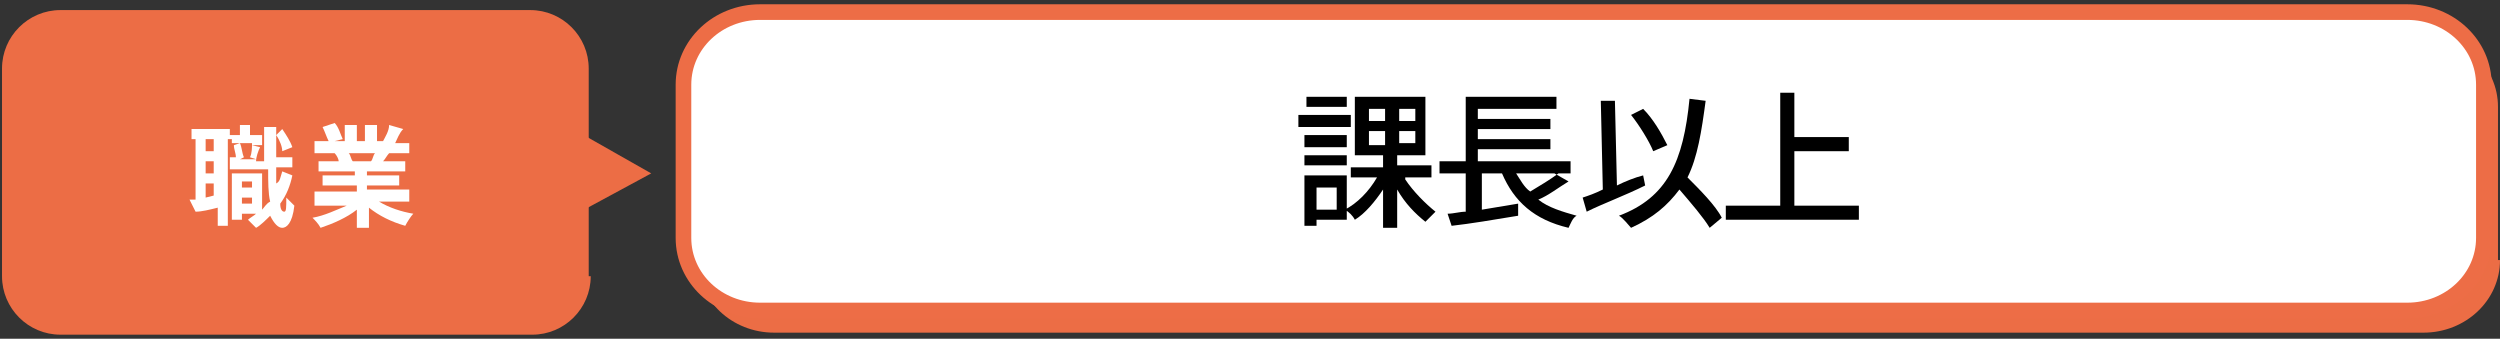
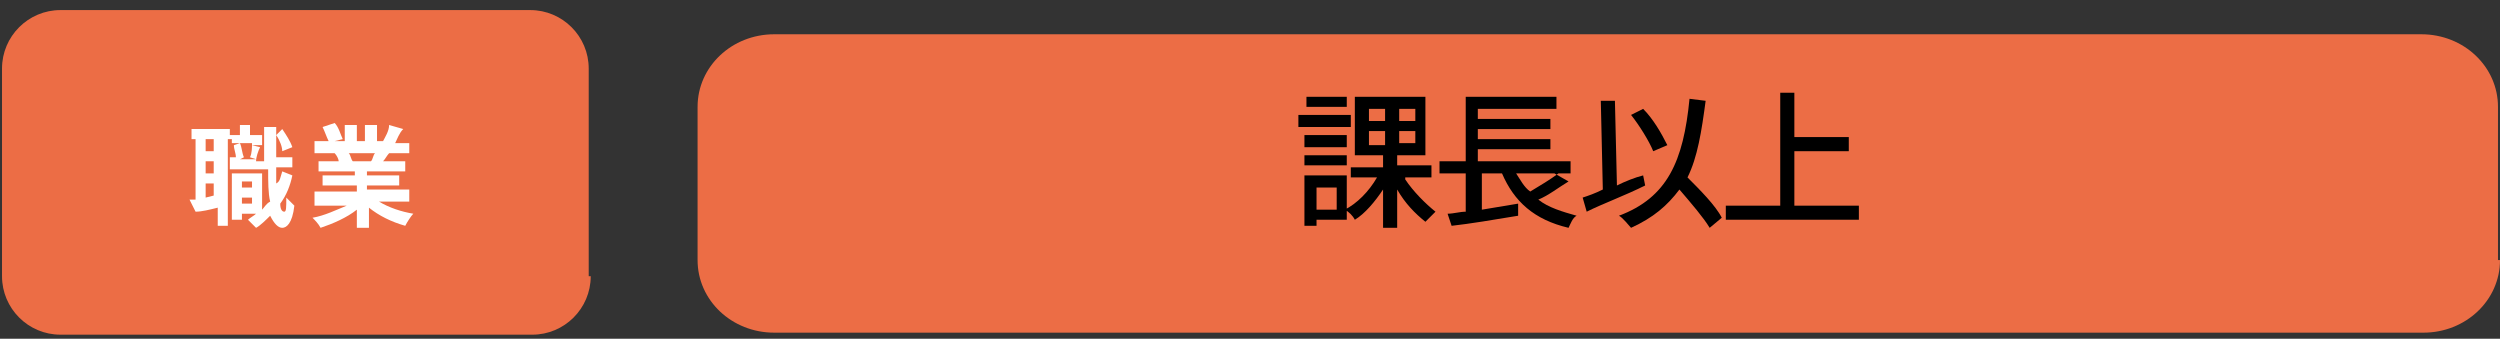
<svg xmlns="http://www.w3.org/2000/svg" version="1.1" id="レイヤー_1" x="0px" y="0px" viewBox="0 0 124 16.8" style="enable-background:new 0 0 124 16.8;" xml:space="preserve">
  <rect x="0" y="0" width="124" height="16.8" fill="#333333" stroke="none" />
  <style type="text/css">
	.st0{fill:#EC6D45;}
	.st1{fill:#FFFFFF;stroke:#ED6D46;stroke-width:0.775;stroke-miterlimit:10;}
	.st2{fill:#FFFFFF;}
</style>
  <path class="st0" d="M124,12.9c0,2-1.7,3.6-3.8,3.6H38.4c-2.1,0-3.8-1.6-3.8-3.6V5.3c0-2,1.7-3.6,3.8-3.6h81.7  c2.1,0,3.8,1.6,3.8,3.6V12.9z" />
-   <path class="st1" d="M123.2,11.8c0,2-1.7,3.6-3.8,3.6H37.7c-2.1,0-3.8-1.6-3.8-3.6V4.2c0-2,1.7-3.6,3.8-3.6h81.7  c2.1,0,3.8,1.6,3.8,3.6V11.8z" />
  <g>
    <path d="M67,6.3h-2.6V5.7H67V6.3z M66.8,10.9h-1.5v0.3h-0.6V8.7h2.1V10.9z M66.8,7.3h-2.1V6.7h2.1V7.3z M64.7,7.7h2.1v0.5h-2.1V7.7   z M66.8,5.3h-2V4.8h2V5.3z M65.3,9.3v1.1h1V9.3H65.3z M69.7,8.9c0.4,0.6,1,1.2,1.5,1.6c-0.1,0.1-0.4,0.4-0.5,0.5   c-0.5-0.4-1-0.9-1.4-1.6v1.9h-0.7V9.4c-0.4,0.6-0.9,1.2-1.4,1.5c-0.1-0.2-0.3-0.4-0.5-0.5c0.6-0.3,1.2-0.9,1.6-1.6h-1.3V8.3h1.6   V7.7h-1.4V4.8h3.5v2.9h-1.4v0.5H71v0.6H69.7z M67.9,6h0.8V5.4h-0.8V6z M67.9,7.2h0.8V6.5h-0.8V7.2z M70.2,5.4h-0.8V6h0.8V5.4z    M70.2,6.5h-0.8v0.6h0.8V6.5z" />
    <path d="M77.8,9c-0.5,0.3-1,0.7-1.5,0.9c0.5,0.4,1.2,0.6,1.9,0.8c-0.2,0.1-0.3,0.4-0.4,0.6c-1.7-0.4-2.7-1.3-3.3-2.7h-1v1.8   l1.8-0.3l0,0.6c-1.2,0.2-2.4,0.4-3.3,0.5l-0.2-0.6c0.3,0,0.6-0.1,0.9-0.1V8.6h-1.3V8h1.3V4.8h4.5v0.6h-3.9v0.5h3.6v0.5h-3.6v0.5   h3.6v0.5h-3.6V8h4.6v0.6h-0.8L77.8,9z M75.2,8.6c0.2,0.3,0.4,0.7,0.7,0.9c0.5-0.3,1-0.6,1.4-0.9H75.2z" />
    <path d="M81.6,9.2c-1,0.5-2.1,0.9-2.9,1.3l-0.2-0.7c0.3-0.1,0.6-0.2,1-0.4l-0.1-4.4l0.7,0l0.1,4.2c0.4-0.2,0.9-0.4,1.3-0.5   L81.6,9.2z M84.8,11.3c-0.3-0.5-0.9-1.2-1.5-1.9c-0.6,0.8-1.3,1.4-2.4,1.9c-0.1-0.1-0.4-0.5-0.6-0.6c2.4-0.9,3.2-2.7,3.5-5.8   L84.6,5c-0.2,1.5-0.4,2.8-0.9,3.8c0.6,0.6,1.4,1.4,1.7,2L84.8,11.3z M82,7.5c-0.2-0.5-0.7-1.3-1.1-1.8l0.6-0.3   c0.5,0.5,0.9,1.2,1.2,1.8L82,7.5z" />
    <path d="M92.2,10.2v0.7h-6.6v-0.7h2.7V4.6h0.7v2.2h2.7v0.7h-2.7v2.7H92.2z" />
  </g>
  <g>
    <g>
      <path class="st0" d="M29.3,13.7c0,1.6-1.3,2.9-2.9,2.9H3c-1.6,0-2.9-1.3-2.9-2.9V3.4c0-1.6,1.3-2.9,2.9-2.9h23.3    c1.6,0,2.9,1.3,2.9,2.9V13.7z" />
    </g>
-     <polygon class="st0" points="28.6,10.6 32.3,8.6 28.6,6.5  " />
  </g>
  <g>
    <path class="st2" d="M14.5,8.7c-0.1,0.5-0.3,1-0.6,1.4c0,0.3,0.1,0.4,0.2,0.4c0.1,0,0.1-0.2,0.1-0.7c0.1,0.1,0.3,0.3,0.4,0.4   c-0.1,0.9-0.4,1.1-0.6,1.1c-0.2,0-0.4-0.2-0.6-0.6c-0.2,0.2-0.5,0.5-0.7,0.6c-0.1-0.1-0.3-0.3-0.4-0.4c0.1-0.1,0.3-0.2,0.4-0.3H12   v0.3h-0.5V8.6H13v1.8c0.1-0.1,0.2-0.3,0.4-0.4c-0.1-0.4-0.1-1-0.1-1.6h-1.9V7.8h0.3c0-0.2-0.1-0.4-0.1-0.6l0.3-0.1h-0.4V6.9h-0.2   v4.3h-0.5v-0.9c-0.4,0.1-0.8,0.2-1.1,0.2L9.4,9.9c0.1,0,0.2,0,0.3,0v-3H9.5V6.4h1.9v0.3h0.5V6.2h0.5v0.5H13v0.5h-0.5l0.4,0.1   c-0.1,0.2-0.2,0.5-0.2,0.7h0.4c0-0.5,0-1.1,0-1.7h0.6v0.4L14,6.4c0.2,0.3,0.4,0.6,0.5,0.9l-0.5,0.2C14,7.3,13.9,7,13.7,6.7   c0,0.4,0,0.8,0,1.1h0.8v0.5h-0.8c0,0.3,0,0.6,0,0.8C13.9,9,13.9,8.8,14,8.5L14.5,8.7z M10.6,6.9h-0.4v0.6h0.4V6.9z M10.6,8h-0.4   v0.6h0.4V8z M10.6,9.7V9.1h-0.4v0.7L10.6,9.7z M11.9,7.1C12,7.3,12,7.6,12.1,7.8l-0.2,0.1h0.8l-0.3-0.1c0.1-0.2,0.1-0.5,0.1-0.7   H11.9z M12,9v0.3h0.5V9H12z M12.5,10.1V9.8H12v0.3H12.5z" />
    <path class="st2" d="M18.8,10c0.5,0.3,1.1,0.5,1.7,0.6c-0.1,0.1-0.3,0.4-0.4,0.6c-0.7-0.2-1.3-0.5-1.8-0.9v1h-0.6v-0.9   c-0.5,0.4-1.2,0.7-1.8,0.9c-0.1-0.2-0.3-0.4-0.4-0.5c0.6-0.1,1.2-0.4,1.7-0.6h-1.6V9.5h2.1V9.2H16V8.7h1.6V8.5h-1.8V8h1   c0-0.1-0.1-0.3-0.2-0.4l0.1,0h-1.1V7h0.7c-0.1-0.2-0.2-0.5-0.3-0.7l0.6-0.2c0.2,0.2,0.3,0.6,0.4,0.8L16.6,7h0.5V6.2h0.6V7h0.4V6.2   h0.6V7h0.5L19,7c0.1-0.2,0.3-0.5,0.3-0.8L20,6.4c-0.2,0.2-0.3,0.5-0.4,0.7h0.7v0.5h-1C19.2,7.7,19.1,7.9,19,8h1.1v0.5h-1.9v0.2h1.6   v0.5h-1.6v0.2h2.1V10H18.8z M17.3,7.6c0.1,0.1,0.1,0.3,0.2,0.4l-0.1,0h1c0.1-0.1,0.1-0.3,0.2-0.4H17.3z" />
  </g>
</svg>